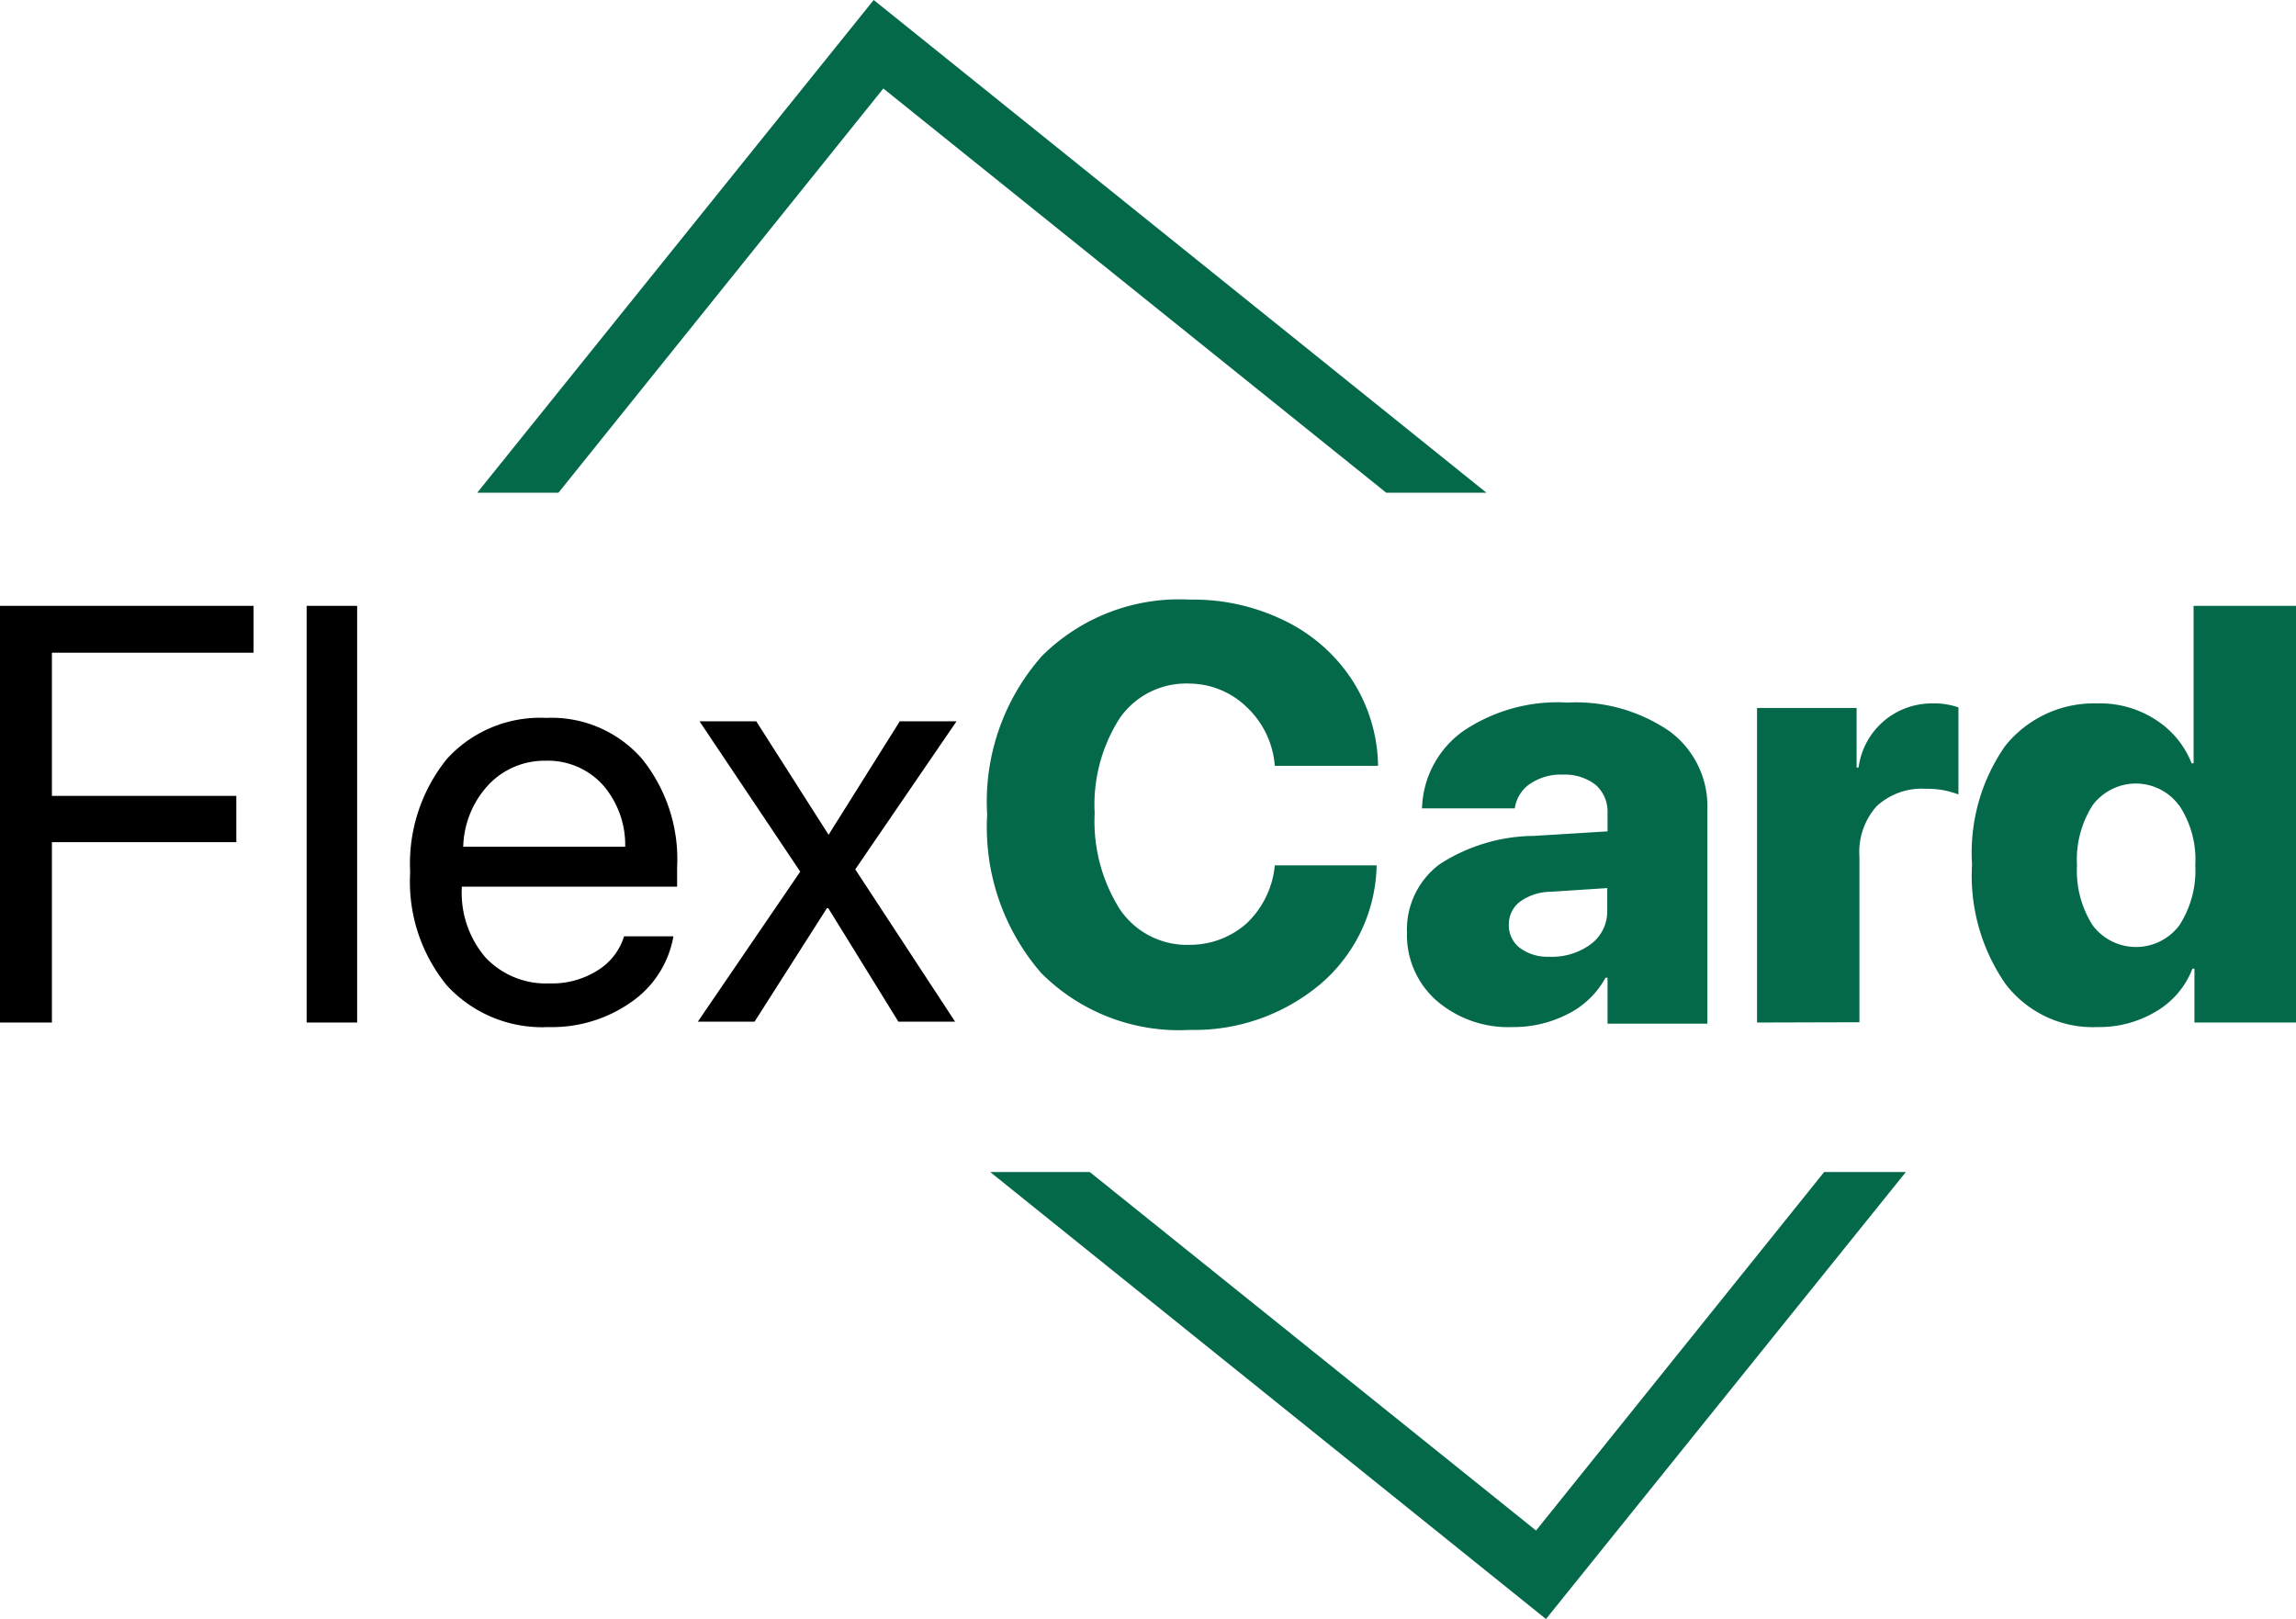
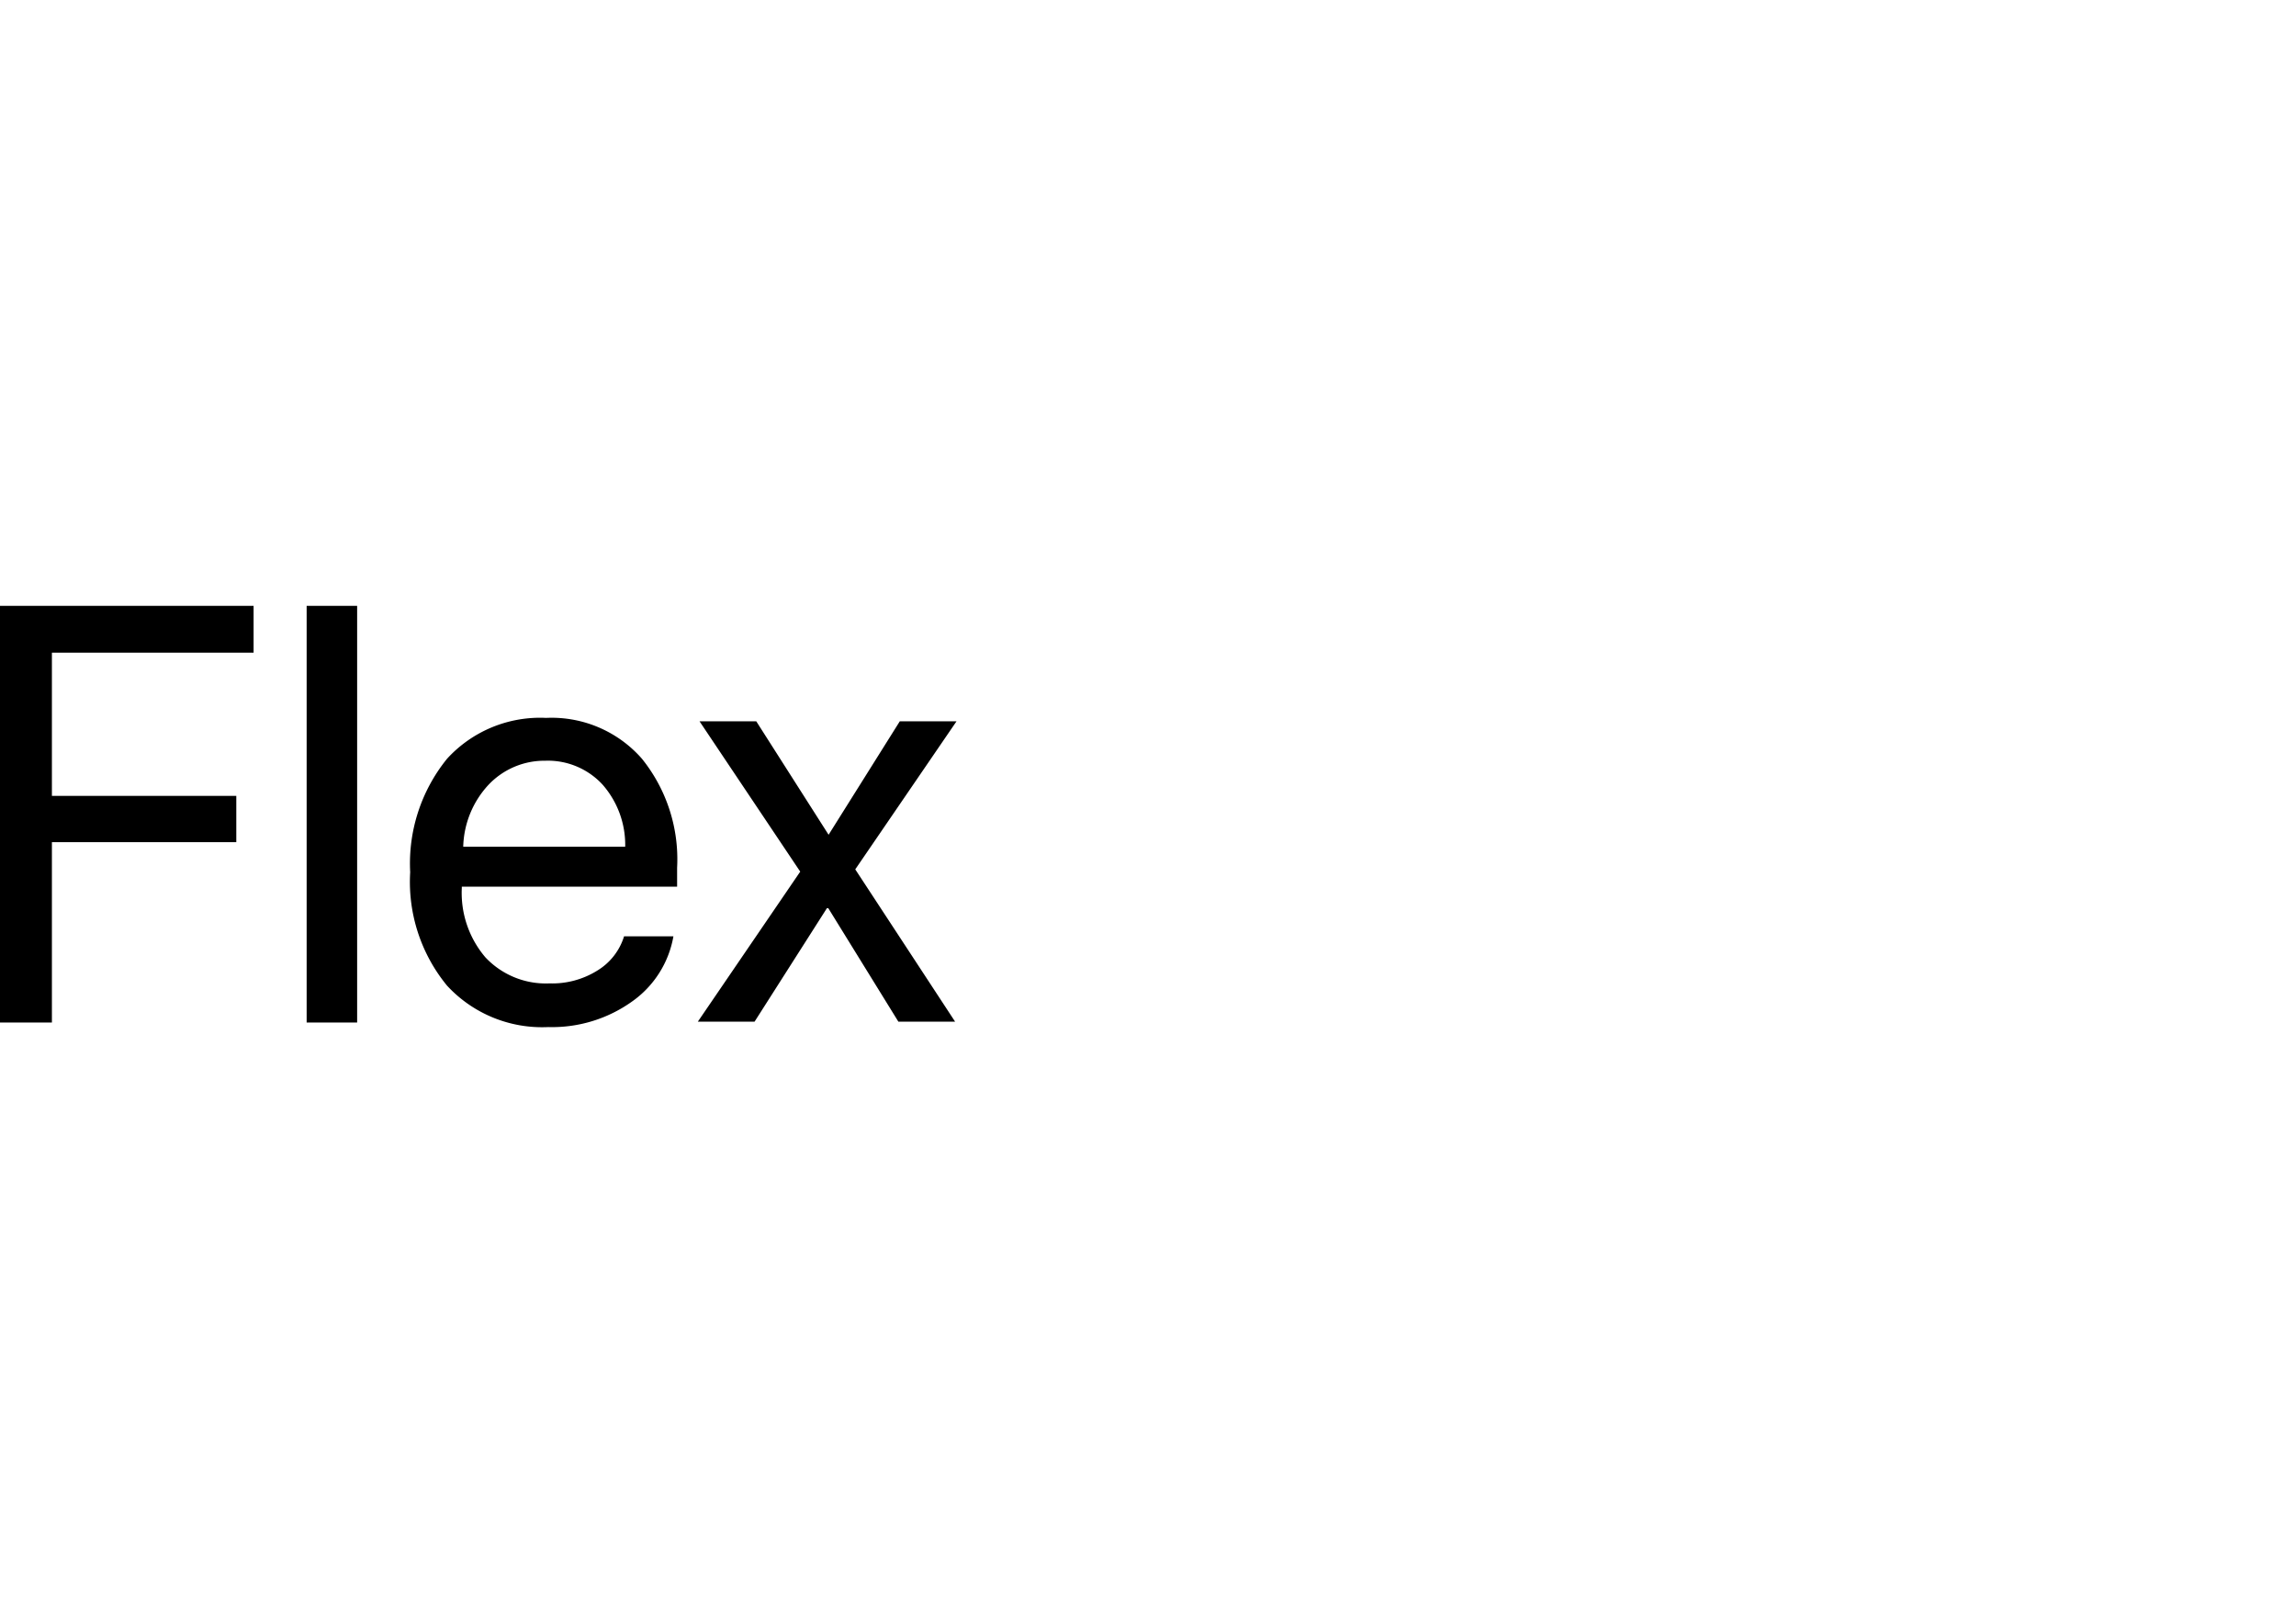
<svg xmlns="http://www.w3.org/2000/svg" viewBox="0 0 80.94 57.08" preserveAspectRatio="xMinYMin meet">
  <style>.cls-2 { fill: #04694b; } .cls-3 { clip-path: url(#clip-path-logo); } .cls-4 { clip-path: url(#clip-path-logo-2); }</style>
  <defs>
    <clipPath id="clip-path-logo" transform="translate(-1.06 -0.69)">
-       <rect id="SVGID" x="11.66" y="-5" width="52.56" height="23.06" class="cls-1" />
-     </clipPath>
+       </clipPath>
    <clipPath id="clip-path-logo-2" transform="translate(-1.06 -0.69)">
      <rect id="SVGID-2" data-name="SVGID" x="31.84" y="42.01" width="46.79" height="21.07" class="cls-1" />
    </clipPath>
  </defs>
  <title>FlexCard</title>
  <path d="M1.83 36.05H0V21.36h8.94v1.65H1.83v5.05h6.5v1.63h-6.5ZM10.81 36.05V21.36h1.78v14.69ZM22 33.01h1.74a3.56 3.56 0 0 1-1.46 2.3 4.85 4.85 0 0 1-2.95.9 4.56 4.56 0 0 1-3.57-1.46 5.76 5.76 0 0 1-1.3-4 5.86 5.86 0 0 1 1.3-4 4.44 4.44 0 0 1 3.49-1.44 4.23 4.23 0 0 1 3.38 1.44 5.65 5.65 0 0 1 1.24 3.84v.67h-7.59v.05a3.5 3.5 0 0 0 .83 2.44 2.92 2.92 0 0 0 2.26.92 3 3 0 0 0 1.7-.46 2.15 2.15 0 0 0 .93-1.2Zm-2.78-6.19a2.71 2.71 0 0 0-2 .85 3.33 3.33 0 0 0-.89 2.18h5.71a3.22 3.22 0 0 0-.8-2.19 2.62 2.62 0 0 0-2.02-.84ZM29.2 32.02h-.05l-2.55 4h-2l3.61-5.29-3.55-5.3h2l2.55 4 2.51-4h2l-3.57 5.22 3.52 5.37h-2Z" />
-   <path d="M41.94 36.31a6.86 6.86 0 0 1-5.23-2 7.84 7.84 0 0 1-1.91-5.59 7.75 7.75 0 0 1 1.92-5.58 6.85 6.85 0 0 1 5.22-2 7.31 7.31 0 0 1 3.34.74 5.92 5.92 0 0 1 2.37 2.07 5.72 5.72 0 0 1 .93 3.05h-3.64a3.17 3.17 0 0 0-1-2.08 2.93 2.93 0 0 0-2-.82 2.85 2.85 0 0 0-2.46 1.21 5.65 5.65 0 0 0-.89 3.36 5.8 5.8 0 0 0 .89 3.39 2.85 2.85 0 0 0 2.46 1.25 3 3 0 0 0 2-.75 3.23 3.23 0 0 0 1-2.05h3.59a5.64 5.64 0 0 1-2 4.2 6.91 6.91 0 0 1-4.59 1.6ZM53.32 36.21a3.87 3.87 0 0 1-2.64-.9 3.07 3.07 0 0 1-1.08-2.42 2.87 2.87 0 0 1 1.15-2.42 6.2 6.2 0 0 1 3.33-1l2.59-.16v-.64a1.26 1.26 0 0 0-.42-1 1.77 1.77 0 0 0-1.15-.36 1.93 1.93 0 0 0-1.17.33 1.26 1.26 0 0 0-.53.86h-3.27a3.46 3.46 0 0 1 1.46-2.73 5.94 5.94 0 0 1 3.67-1 5.83 5.83 0 0 1 3.58 1 3.28 3.28 0 0 1 1.35 2.72v7.6h-3.52v-1.62h-.07a3.1 3.1 0 0 1-1.33 1.28 4.18 4.18 0 0 1-1.95.46Zm1.28-2.48a2.31 2.31 0 0 0 1.45-.42 1.44 1.44 0 0 0 .61-1.19v-.81l-2 .13a1.87 1.87 0 0 0-1.09.36 1 1 0 0 0-.38.8 1 1 0 0 0 .39.82 1.62 1.62 0 0 0 1.02.31ZM61.94 36.05V24.96h3.51v2.1h.07a2.6 2.6 0 0 1 2.61-2.26 2.55 2.55 0 0 1 .91.14v3.07a3 3 0 0 0-1.15-.2 2.34 2.34 0 0 0-1.74.62 2.43 2.43 0 0 0-.6 1.78v5.83ZM73.94 36.21a3.87 3.87 0 0 1-3.24-1.52 6.69 6.69 0 0 1-1.18-4.21 6.57 6.57 0 0 1 1.16-4.17 4 4 0 0 1 3.26-1.51 3.58 3.58 0 0 1 2.06.58 3.21 3.21 0 0 1 1.26 1.53h.07v-5.55h3.61v14.69h-3.58v-1.9h-.07a3 3 0 0 1-1.25 1.49 3.9 3.9 0 0 1-2.1.57Zm2.88-7.81a1.89 1.89 0 0 0-2.63-.42 1.81 1.81 0 0 0-.42.41 3.55 3.55 0 0 0-.55 2.11 3.58 3.58 0 0 0 .55 2.12 1.91 1.91 0 0 0 3.06 0 3.56 3.56 0 0 0 .56-2.12 3.46 3.46 0 0 0-.57-2.11Z" class="cls-2" />
  <g class="cls-3">
-     <path d="m54.5 57.08-42.27-34L30.8 0l42.28 34Zm-39.16-34.3 38.81 31.18 15.79-19.65-38.8-31.19Z" class="cls-2" />
+     <path d="m54.5 57.08-42.27-34l42.28 34Zm-39.16-34.3 38.81 31.18 15.79-19.65-38.8-31.19Z" class="cls-2" />
  </g>
  <g class="cls-4">
-     <path d="m54.5 57.08-42.27-34L30.8 0l42.28 34Zm-39.16-34.3 38.81 31.18 15.79-19.65-38.8-31.19Z" class="cls-2" />
-   </g>
+     </g>
</svg>